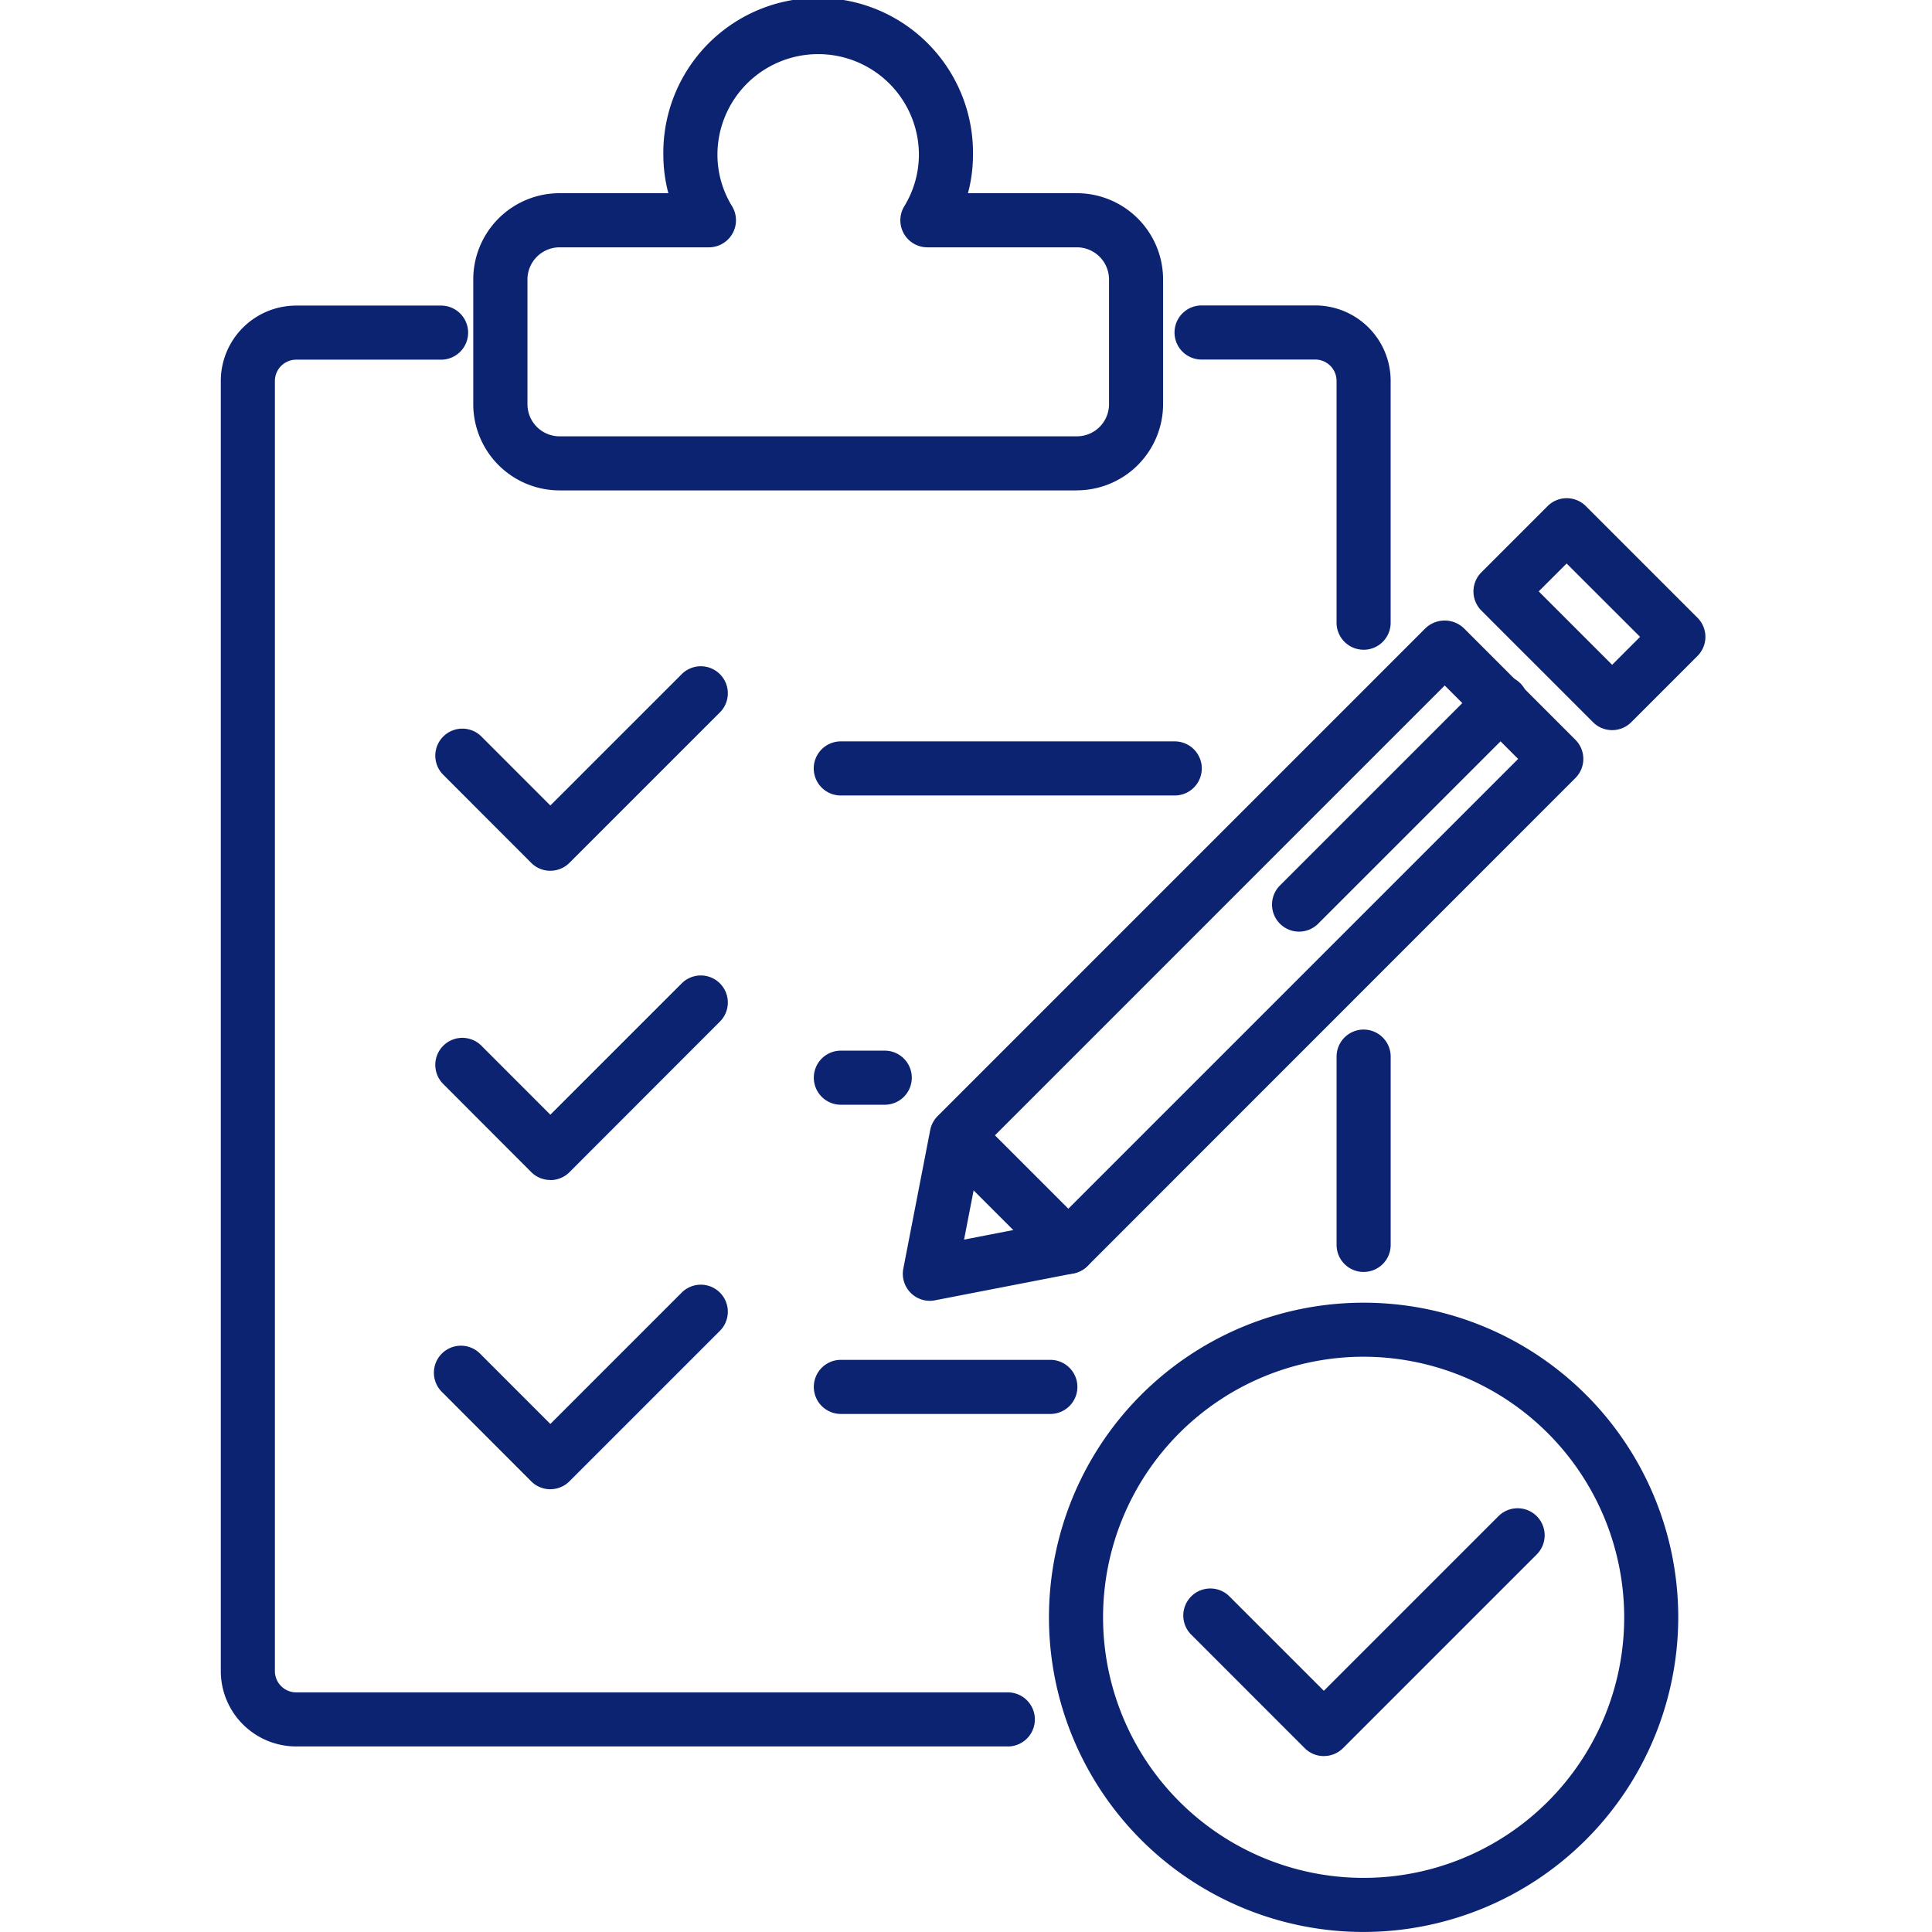
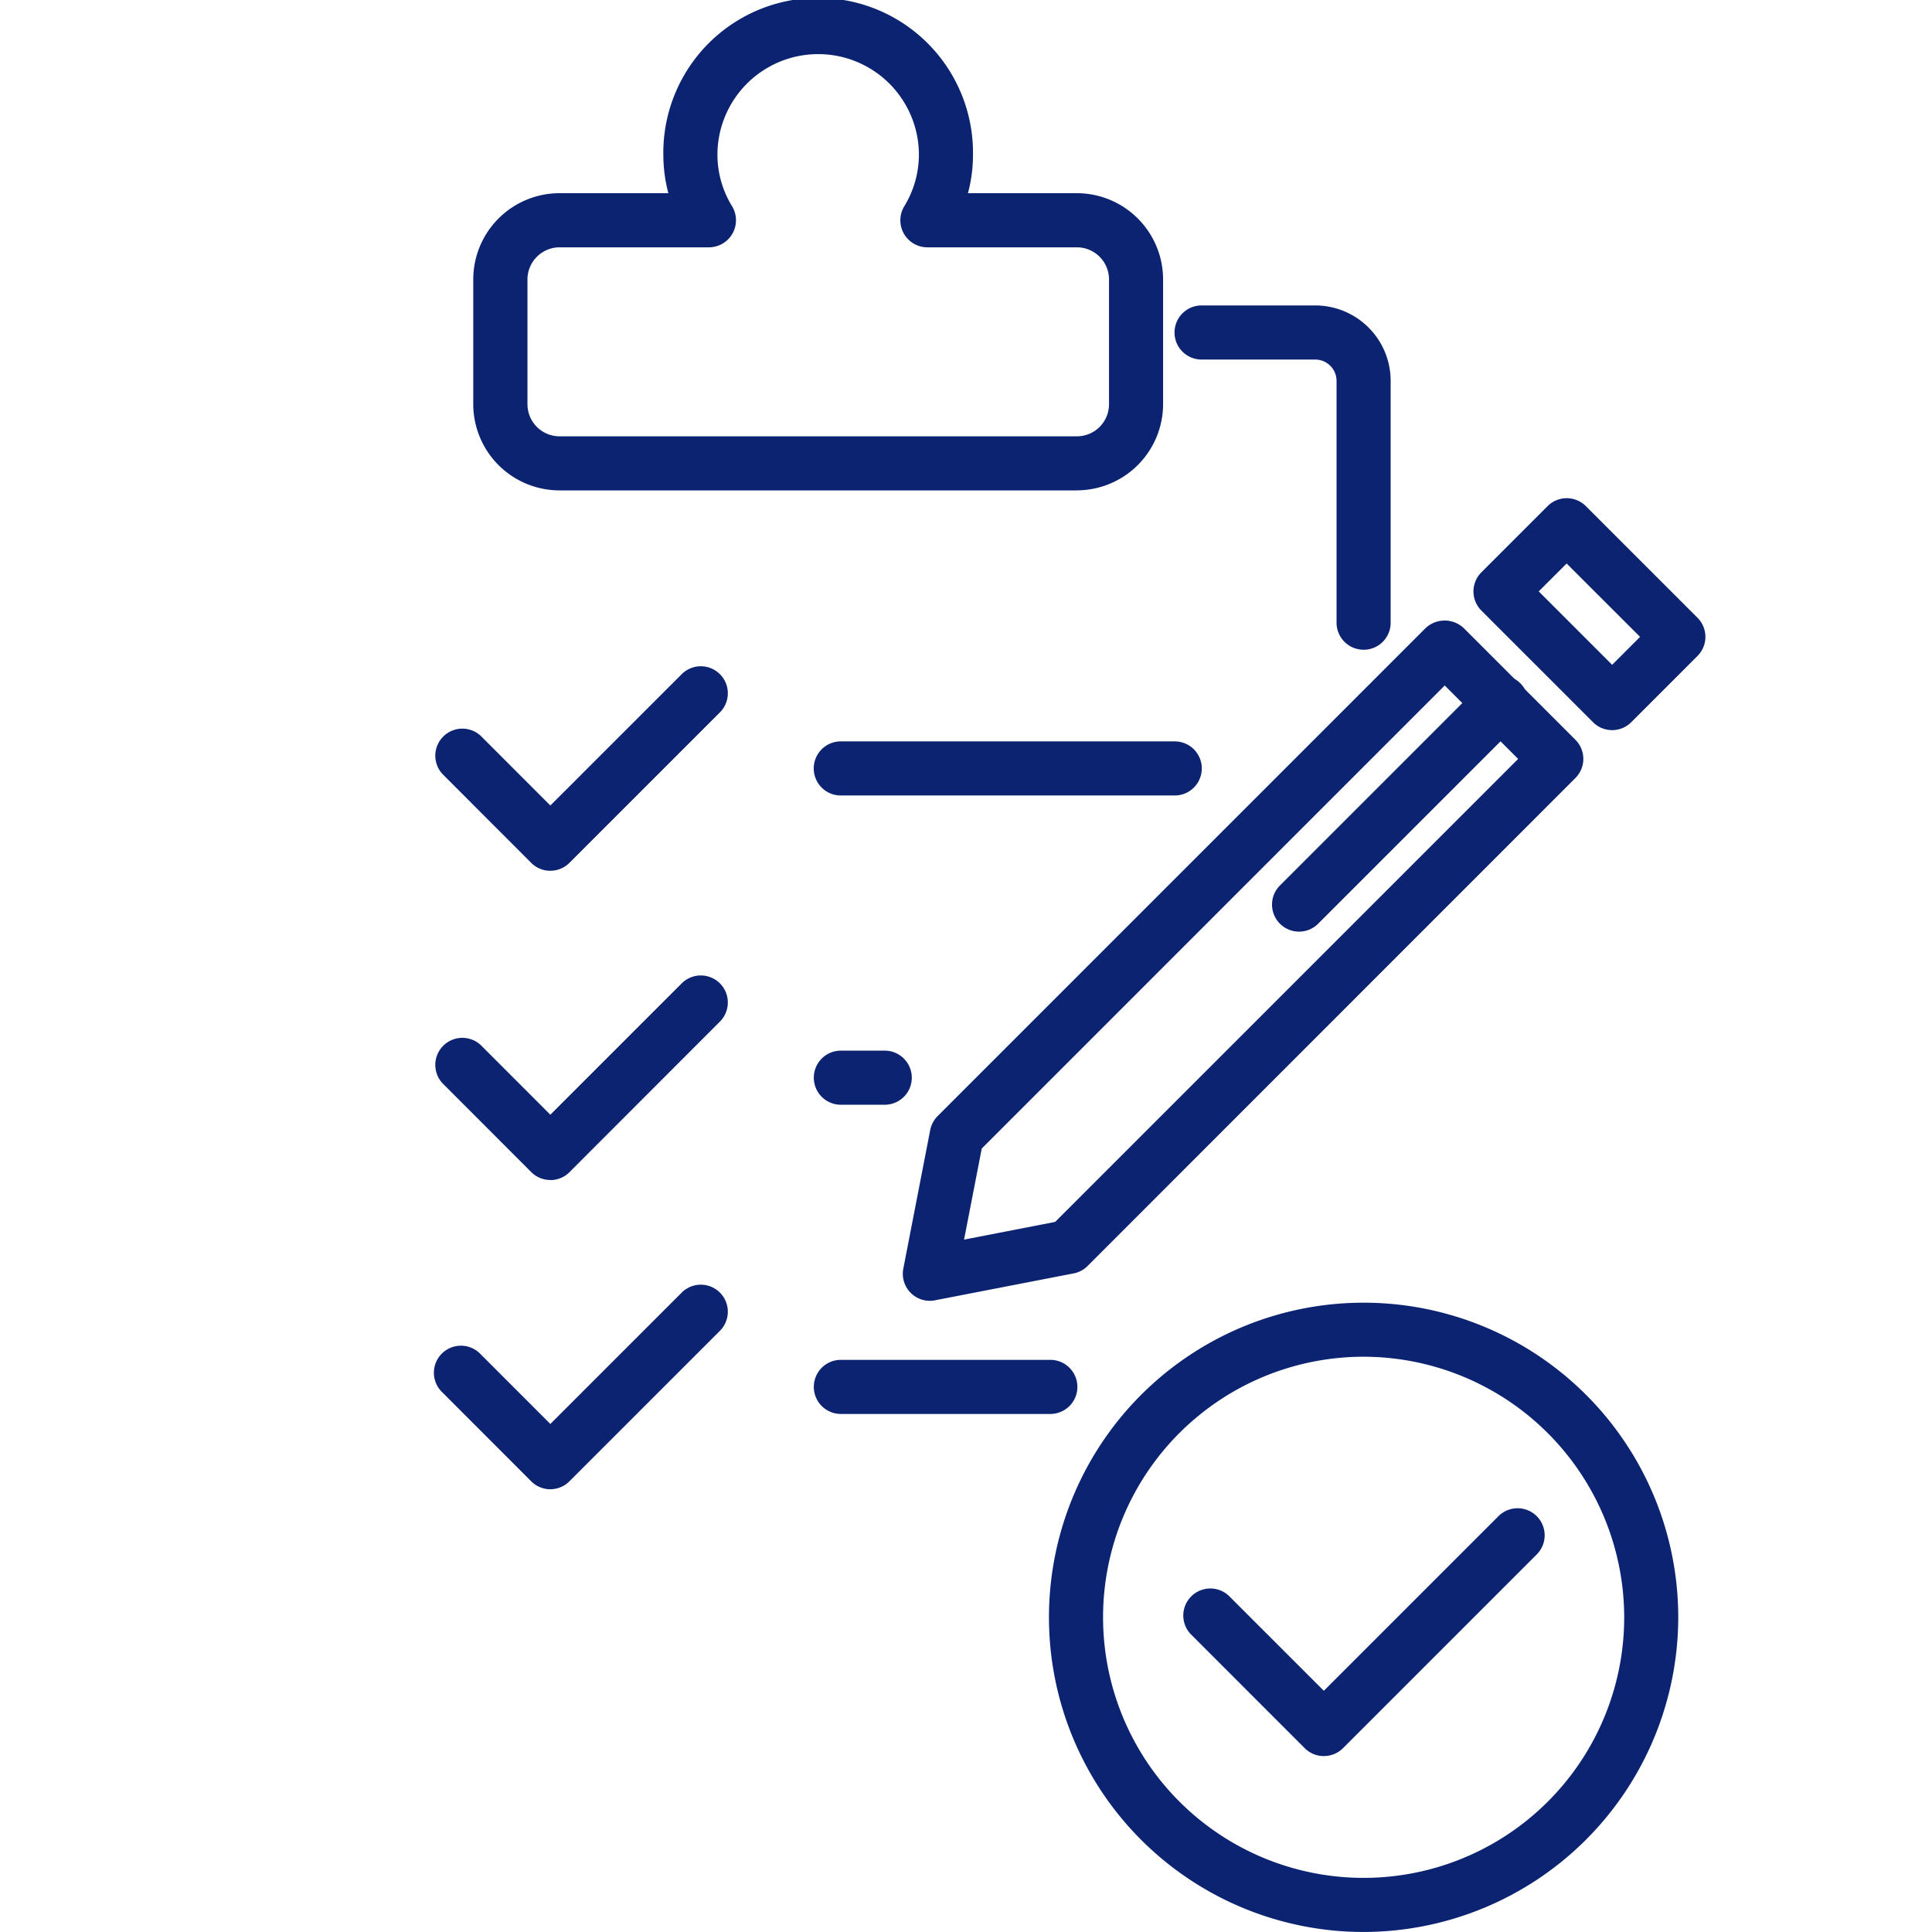
<svg xmlns="http://www.w3.org/2000/svg" width="70" height="70" viewBox="0 0 70 70">
  <defs>
    <clipPath id="clip-path">
      <rect id="Rettangolo_273" data-name="Rettangolo 273" width="53.789" height="70" fill="#0c2372" />
    </clipPath>
  </defs>
  <g id="icon-inventario" transform="translate(-5256 135)">
    <rect id="Rettangolo_193" data-name="Rettangolo 193" width="70" height="70" transform="translate(5256 -135)" fill="#fff" />
    <g id="Raggruppa_174" data-name="Raggruppa 174" transform="translate(5264 -135)">
      <g id="Raggruppa_173" data-name="Raggruppa 173" transform="translate(0 0)" clip-path="url(#clip-path)">
        <path id="Tracciato_756" data-name="Tracciato 756" d="M31.206,17.768H12.46a3.128,3.128,0,0,1-3.124-3.125V10.126A3.127,3.127,0,0,1,12.46,7h3.945a5.446,5.446,0,0,1-.182-1.391,5.61,5.61,0,1,1,11.219,0A5.421,5.421,0,0,1,27.26,7h3.946a3.127,3.127,0,0,1,3.124,3.124v4.517a3.128,3.128,0,0,1-3.124,3.125M12.46,8.961A1.166,1.166,0,0,0,11.3,10.126v4.517a1.165,1.165,0,0,0,1.165,1.166H31.206a1.165,1.165,0,0,0,1.165-1.166V10.126a1.166,1.166,0,0,0-1.165-1.165H25.79a.979.979,0,0,1-.84-1.483,3.6,3.6,0,0,0,.533-1.867,3.65,3.65,0,1,0-7.3,0,3.572,3.572,0,0,0,.533,1.866.981.981,0,0,1-.841,1.484Z" transform="translate(-0.189 0)" fill="#0c2372" />
-         <path id="Tracciato_757" data-name="Tracciato 757" d="M28.515,63.505H2.731A2.733,2.733,0,0,1,0,60.775V14.026A2.733,2.733,0,0,1,2.731,11.3H7.981a.98.98,0,1,1,0,1.96H2.731a.772.772,0,0,0-.771.771V60.775a.772.772,0,0,0,.771.771H28.515a.98.98,0,1,1,0,1.96" transform="translate(0 -0.228)" fill="#0c2372" />
-         <path id="Tracciato_758" data-name="Tracciato 758" d="M42.242,46.855a.979.979,0,0,1-.98-.98V39.053a.98.98,0,0,1,1.96,0v6.822a.979.979,0,0,1-.98.98" transform="translate(-0.835 -0.77)" fill="#0c2372" />
        <path id="Tracciato_759" data-name="Tracciato 759" d="M42.12,23.769a.979.979,0,0,1-.98-.98V14.026a.773.773,0,0,0-.771-.771H36.249a.98.98,0,0,1,0-1.96H40.37A2.733,2.733,0,0,1,43.1,14.026V22.79a.979.979,0,0,1-.98.98" transform="translate(-0.714 -0.228)" fill="#0c2372" />
        <path id="Tracciato_760" data-name="Tracciato 760" d="M12.1,32.048a.975.975,0,0,1-.693-.287L8.194,28.545A.98.98,0,0,1,9.579,27.16L12.1,29.683l4.763-4.762a.979.979,0,0,1,1.384,1.385l-5.455,5.454a.975.975,0,0,1-.692.287" transform="translate(-0.16 -0.498)" fill="#0c2372" />
        <path id="Tracciato_761" data-name="Tracciato 761" d="M12.1,43.483a.975.975,0,0,1-.693-.287L8.194,39.98a.98.98,0,0,1,1.385-1.385L12.1,41.118l4.763-4.762a.979.979,0,0,1,1.384,1.385L12.793,43.2a.975.975,0,0,1-.692.287" transform="translate(-0.16 -0.73)" fill="#0c2372" />
        <path id="Tracciato_762" data-name="Tracciato 762" d="M12.1,54.919h0a.974.974,0,0,1-.693-.287L8.194,51.416a.98.98,0,1,1,1.385-1.385L12.1,52.554l4.763-4.763a.979.979,0,0,1,1.384,1.385l-5.455,5.455a.973.973,0,0,1-.692.287" transform="translate(-0.16 -0.961)" fill="#0c2372" />
        <path id="Tracciato_763" data-name="Tracciato 763" d="M35.007,29.377h-12.1a.98.98,0,1,1,0-1.96h12.1a.98.98,0,1,1,0,1.96" transform="translate(-0.444 -0.555)" fill="#0c2372" />
        <path id="Tracciato_764" data-name="Tracciato 764" d="M24.5,40.813H22.91a.98.98,0,1,1,0-1.96H24.5a.98.98,0,1,1,0,1.96" transform="translate(-0.444 -0.786)" fill="#0c2372" />
        <path id="Tracciato_765" data-name="Tracciato 765" d="M30.5,52.248H22.91a.98.98,0,1,1,0-1.96H30.5a.98.98,0,1,1,0,1.96" transform="translate(-0.444 -1.018)" fill="#0c2372" />
        <path id="Tracciato_766" data-name="Tracciato 766" d="M26.2,47.595a.979.979,0,0,1-.961-1.167l.974-5.018a.986.986,0,0,1,.268-.507l17.679-17.68a1.008,1.008,0,0,1,1.385,0l4.045,4.045a.979.979,0,0,1,0,1.385L31.914,46.334a.969.969,0,0,1-.506.268l-5.02.974a.916.916,0,0,1-.186.019m5.019-1.954h0Zm-3.14-3.564-.641,3.3,3.3-.641L47.515,27.961l-2.66-2.66Z" transform="translate(-0.51 -0.464)" fill="#0c2372" />
        <path id="Tracciato_767" data-name="Tracciato 767" d="M51.349,26.827a.977.977,0,0,1-.693-.287l-4.045-4.045a.979.979,0,0,1,0-1.385l2.4-2.4a.98.98,0,0,1,1.385,0l4.045,4.045a.979.979,0,0,1,0,1.385l-2.4,2.4a.977.977,0,0,1-.693.287M48.689,21.8l2.66,2.66,1.012-1.012L49.7,20.79Z" transform="translate(-0.938 -0.373)" fill="#0c2372" />
        <path id="Tracciato_768" data-name="Tracciato 768" d="M39.854,34.261a.98.98,0,0,1-.693-1.672l7.3-7.3a.98.98,0,1,1,1.385,1.385l-7.3,7.3a.977.977,0,0,1-.693.287" transform="translate(-0.787 -0.506)" fill="#0c2372" />
-         <path id="Tracciato_769" data-name="Tracciato 769" d="M31.241,46.986a.977.977,0,0,1-.693-.287L26.5,42.654a.98.98,0,0,1,1.385-1.385l4.045,4.044a.98.98,0,0,1-.693,1.672" transform="translate(-0.531 -0.829)" fill="#0c2372" />
        <path id="Tracciato_770" data-name="Tracciato 770" d="M42.026,70.974a11.4,11.4,0,1,1,11.4-11.4,11.414,11.414,0,0,1-11.4,11.4m0-20.842a9.441,9.441,0,1,0,9.442,9.442,9.453,9.453,0,0,0-9.442-9.442" transform="translate(-0.62 -0.975)" fill="#0c2372" />
        <path id="Tracciato_771" data-name="Tracciato 771" d="M40.685,64.755h0a.976.976,0,0,1-.693-.287L35.855,60.33a.98.98,0,0,1,1.385-1.385l3.445,3.445,6.326-6.326A.98.98,0,0,1,48.4,57.448l-7.019,7.019a.976.976,0,0,1-.693.287" transform="translate(-0.72 -1.129)" fill="#0c2372" />
      </g>
    </g>
  </g>
</svg>